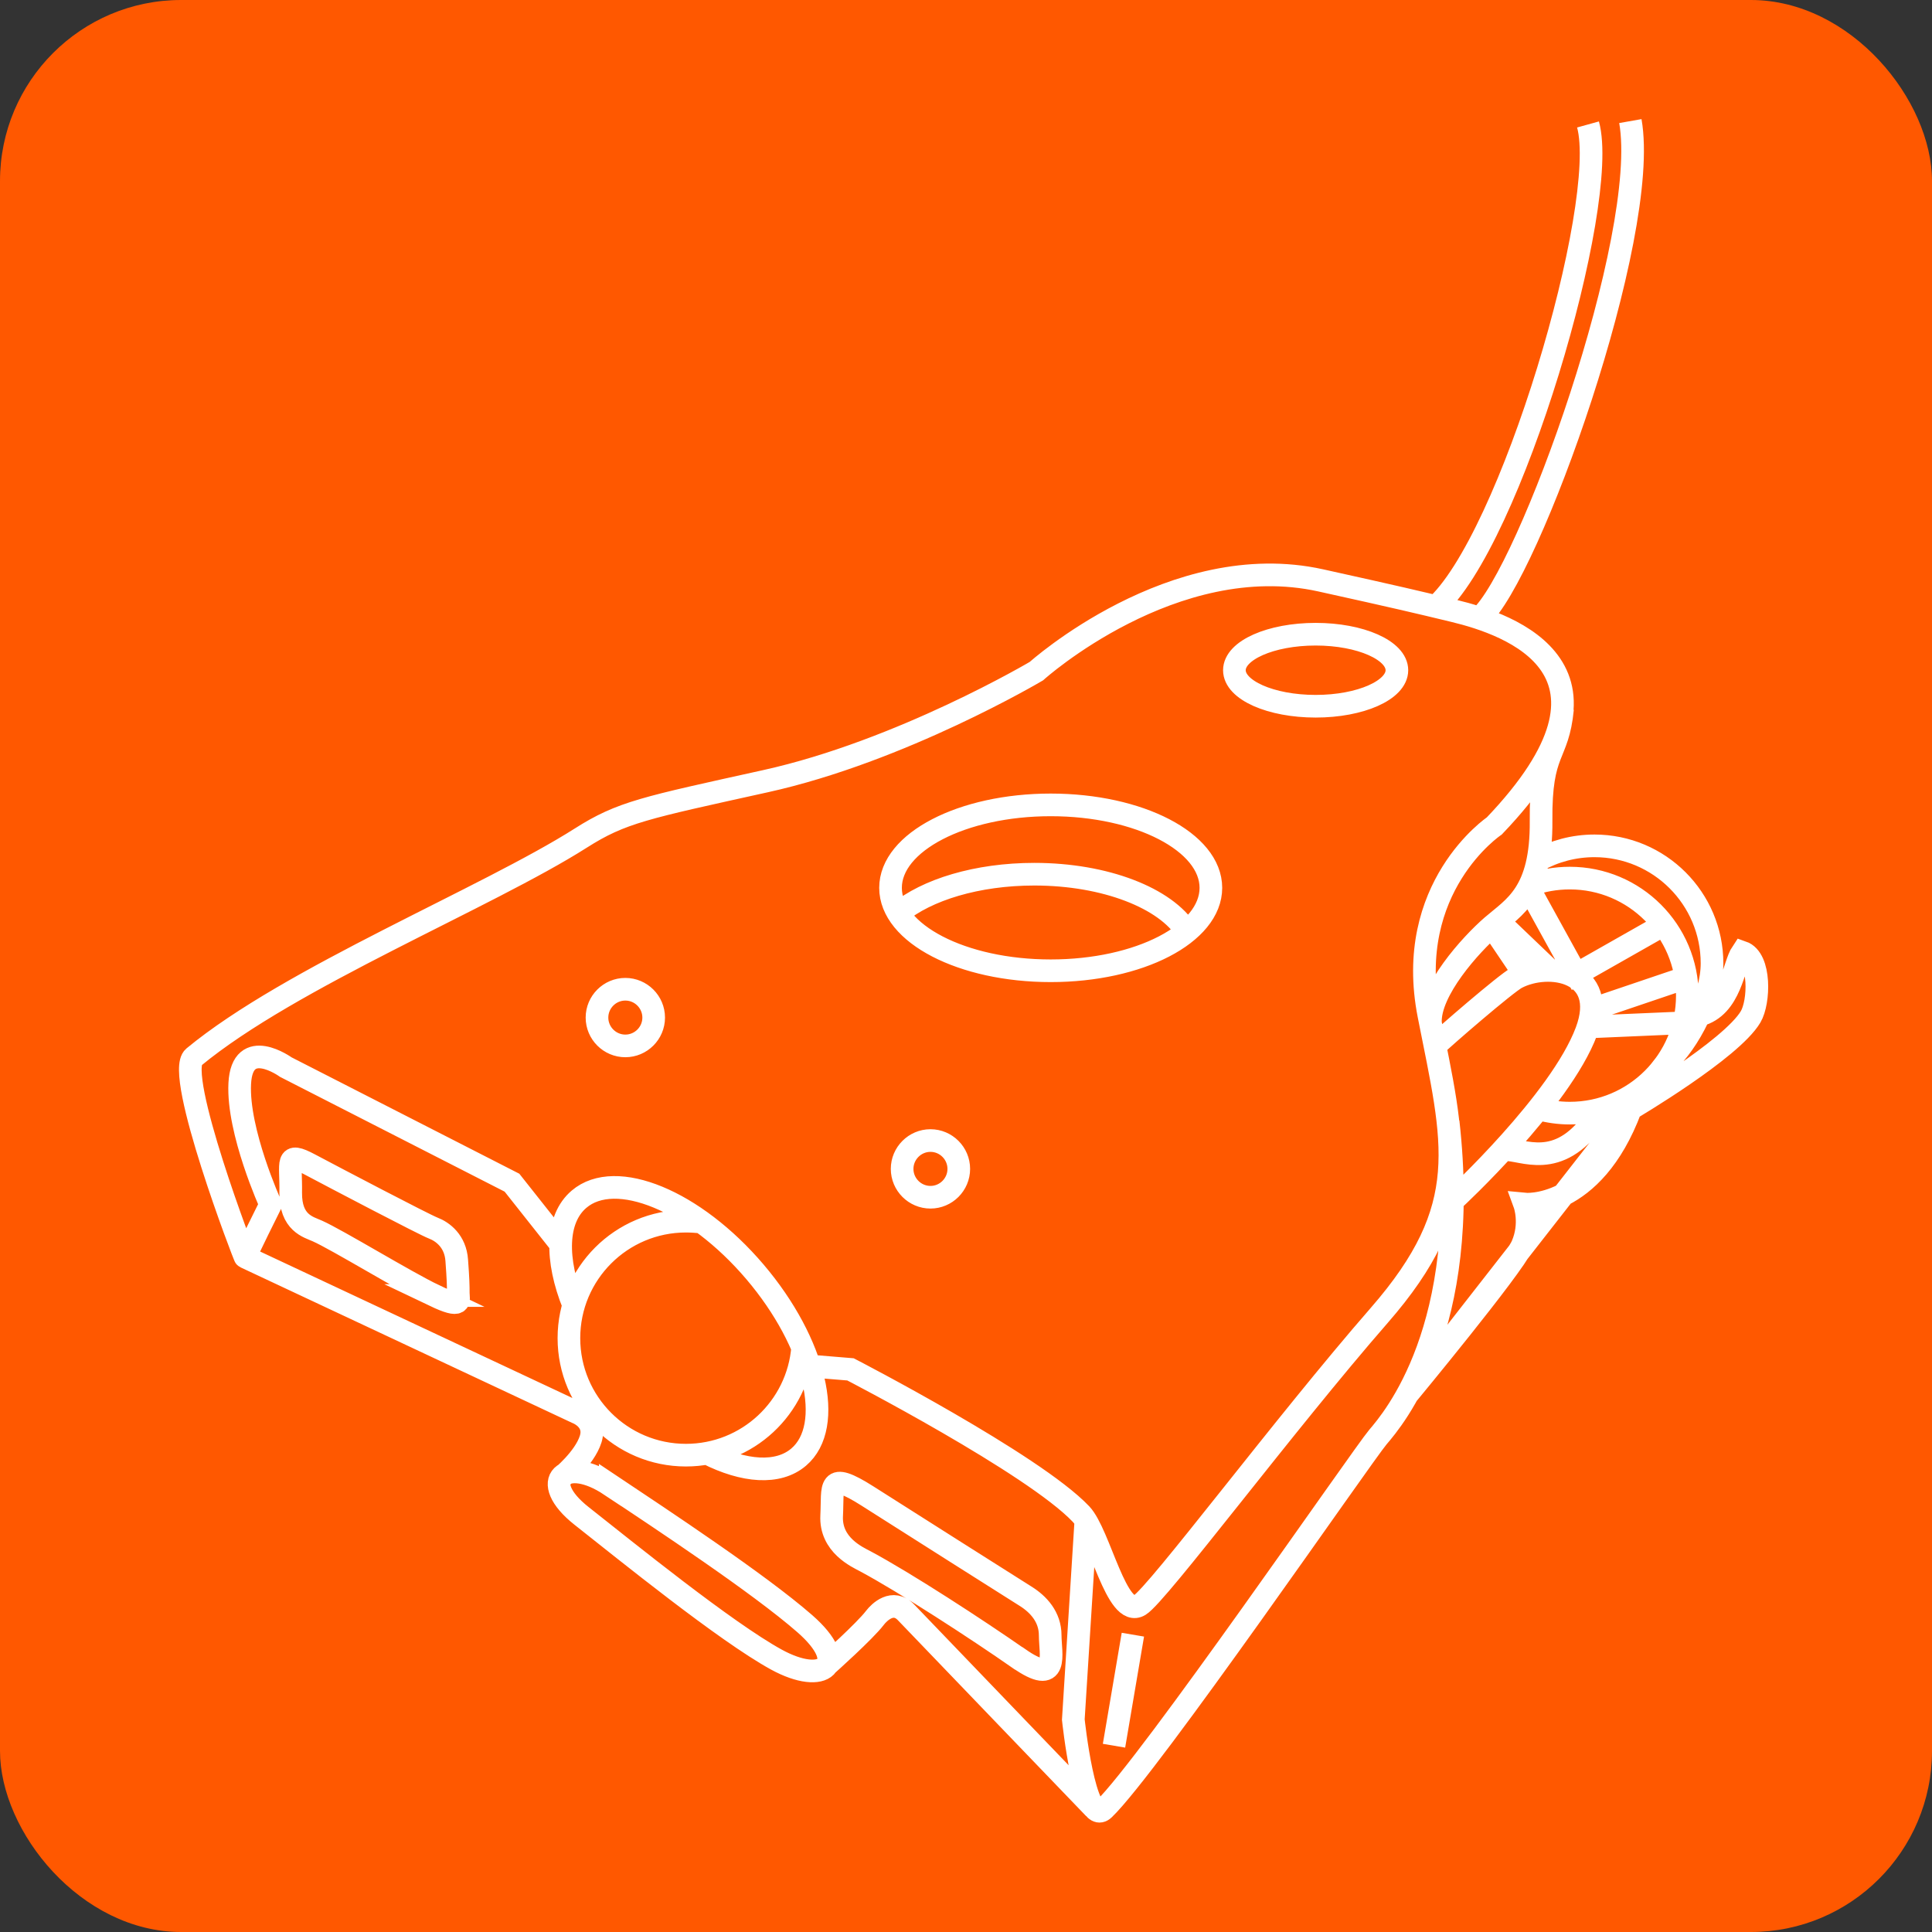
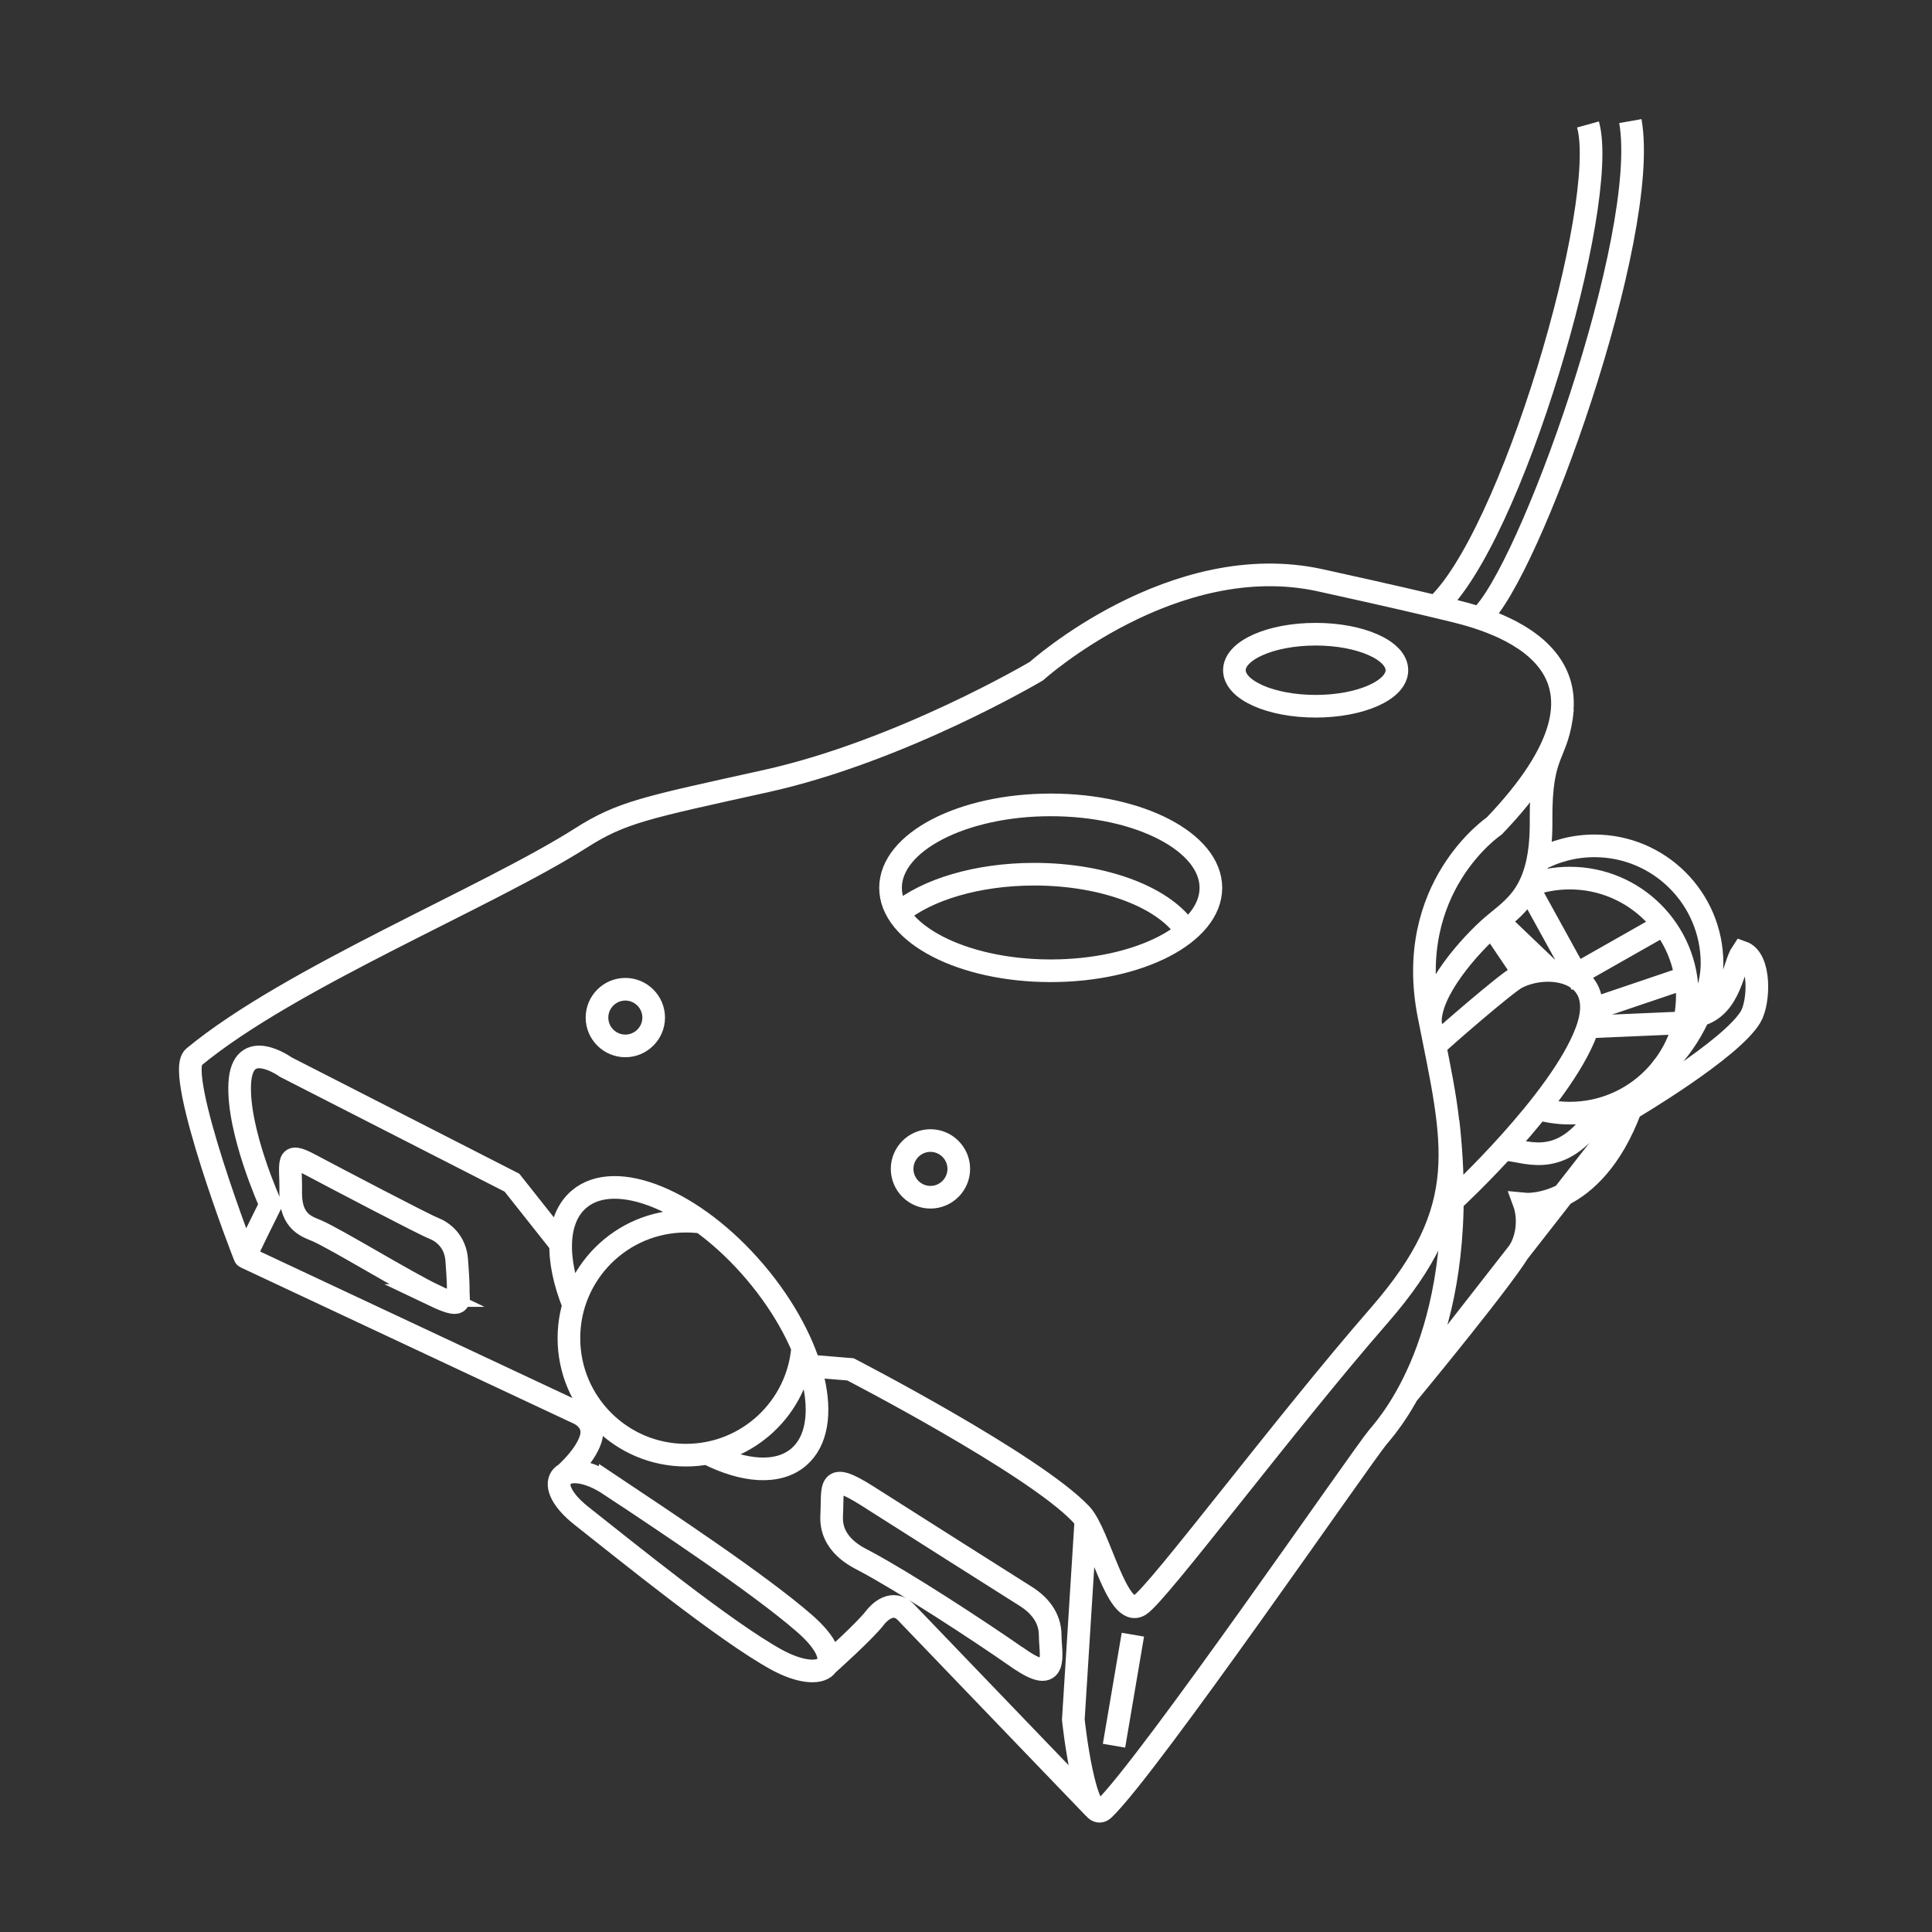
<svg xmlns="http://www.w3.org/2000/svg" width="64" height="64" viewBox="0 0 64 64" fill="none">
  <rect x="0" y="0" width="64" height="64" fill="#333333" stroke="none" />
-   <rect width="64" height="64" rx="6" fill="#FF5800" />
  <path d="M26.589 44.63C26.434 46.628 24.763 48.204 22.722 48.204C20.582 48.204 18.846 46.469 18.846 44.328C18.846 42.188 20.582 40.453 22.722 40.453C22.903 40.453 23.079 40.465 23.252 40.487M23.428 48.144C24.643 48.76 25.775 48.85 26.456 48.269C27.666 47.239 27.016 44.492 25.009 42.132C23.002 39.772 20.392 38.695 19.182 39.725C18.411 40.379 18.394 41.727 19.001 43.23M26.813 45.25L28.174 45.362C28.174 45.362 34.233 48.493 35.809 50.155C36.434 50.814 36.989 53.643 37.752 53.174C38.35 52.808 42.54 47.184 45.688 43.575C48.836 39.966 48.173 37.882 47.334 33.635C46.494 29.385 49.5 27.361 49.5 27.361C54.448 22.189 49.991 20.677 48.169 20.238C46.955 19.945 46.287 19.786 43.751 19.226C38.871 18.145 34.332 22.232 34.332 22.232C34.332 22.232 29.858 24.885 25.353 25.879C21.361 26.762 20.59 26.904 19.242 27.761C16.133 29.738 9.613 32.378 6.418 35.018C5.768 35.556 8.123 41.706 8.123 41.645C8.123 41.585 8.963 39.901 8.963 39.901C8.963 39.901 7.861 37.477 7.942 35.892C8.024 34.307 9.467 35.349 9.467 35.349L16.96 39.178L18.579 41.223M35.973 50.327L35.555 56.963C35.555 56.963 35.93 60.538 36.567 59.931C38.036 58.531 45.133 48.208 45.645 47.605C46.158 47.003 48.742 43.984 47.971 37.158M18.579 48.953C18.579 48.953 19.363 48.316 19.566 47.674C19.768 47.033 19.105 46.792 19.105 46.792L8.123 41.641M36.249 59.9C36.249 59.9 30.456 53.876 30.017 53.415C29.578 52.954 29.122 53.411 28.984 53.592C28.648 54.035 27.403 55.146 27.403 55.146M47.385 33.885C47.338 32.817 48.716 31.293 49.426 30.677C50.154 30.048 51.072 29.596 51.05 27.189C51.028 24.781 51.605 25.104 51.761 23.481M39.311 30.858C38.621 29.755 36.623 28.959 34.263 28.959C32.364 28.959 30.698 29.475 29.763 30.25M46.61 46.206L55.188 35.22C55.959 34.51 56.713 33.045 56.713 31.913C56.713 29.764 54.969 28.02 52.82 28.02C52.135 28.02 51.493 28.196 50.934 28.506M50.959 36.732C51.291 36.822 51.64 36.874 52.002 36.874C54.151 36.874 55.895 35.13 55.895 32.981C55.895 30.832 54.151 29.088 52.002 29.088C51.532 29.088 51.08 29.17 50.662 29.325M48.178 39.725C48.178 39.725 51.687 36.478 52.553 34.165C53.306 32.15 51.304 31.835 50.24 32.391C49.892 32.572 47.807 34.376 47.54 34.643M49.418 30.677L50.499 32.279M49.624 30.505L51.339 32.145M50.628 29.402L52.213 32.279L55.111 30.634M52.725 33.442L55.856 32.382M52.609 34.019L55.796 33.881M49.965 38.088C50.624 38.144 51.821 38.76 53.048 36.732M46.614 46.202C46.614 46.202 50.111 41.977 50.425 41.258C50.74 40.534 50.503 39.888 50.503 39.888C50.503 39.888 52.755 40.112 54.017 36.732C54.017 36.732 57.355 34.764 57.992 33.683C58.281 33.196 58.332 31.758 57.712 31.542C57.411 31.986 57.35 33.351 56.282 33.631M37.528 54.151L36.903 57.829M47.519 20.139C50.042 17.947 53.328 6.737 52.605 4.123M49.017 20.471C50.641 19.054 54.676 7.801 54.008 4.011M20.216 49.199C18.721 48.204 17.783 49.048 19.268 50.219C20.754 51.391 24.023 54.044 25.715 54.974C27.291 55.839 28.196 55.129 26.658 53.785C25.129 52.45 21.93 50.34 20.216 49.195V49.199ZM14.389 42.916C15.336 43.368 15.181 43.071 15.181 42.83C15.181 42.589 15.177 42.377 15.13 41.749C15.087 41.116 14.665 40.801 14.35 40.681C14.036 40.56 11.09 39.014 10.264 38.575C9.437 38.136 9.648 38.484 9.63 39.501C9.618 40.517 10.22 40.646 10.509 40.776C11.155 41.06 13.446 42.464 14.393 42.916H14.389ZM33.747 54.935C35.099 55.883 34.789 54.784 34.789 54.173C34.789 53.561 34.397 53.139 33.966 52.872C33.536 52.605 30.078 50.409 28.734 49.556C27.39 48.704 27.601 49.238 27.55 50.207C27.498 51.18 28.402 51.58 28.661 51.718C29.983 52.424 32.377 53.983 33.742 54.935H33.747ZM34.806 26.663C31.878 26.663 29.5 27.895 29.5 29.411C29.5 30.927 31.873 32.158 34.806 32.158C37.739 32.158 40.112 30.927 40.112 29.411C40.112 27.895 37.739 26.663 34.806 26.663ZM43.583 21.009C42.097 21.009 40.891 21.543 40.891 22.202C40.891 22.861 42.097 23.395 43.583 23.395C45.068 23.395 46.274 22.861 46.274 22.202C46.274 21.543 45.068 21.009 43.583 21.009ZM20.715 32.77C20.198 32.77 19.776 33.192 19.776 33.709C19.776 34.225 20.198 34.647 20.715 34.647C21.232 34.647 21.654 34.225 21.654 33.709C21.654 33.192 21.232 32.77 20.715 32.77ZM30.823 37.782C30.306 37.782 29.884 38.205 29.884 38.721C29.884 39.238 30.306 39.66 30.823 39.66C31.339 39.66 31.761 39.238 31.761 38.721C31.761 38.205 31.339 37.782 30.823 37.782Z" stroke="white" stroke-width="0.75" stroke-miterlimit="10" />
</svg>